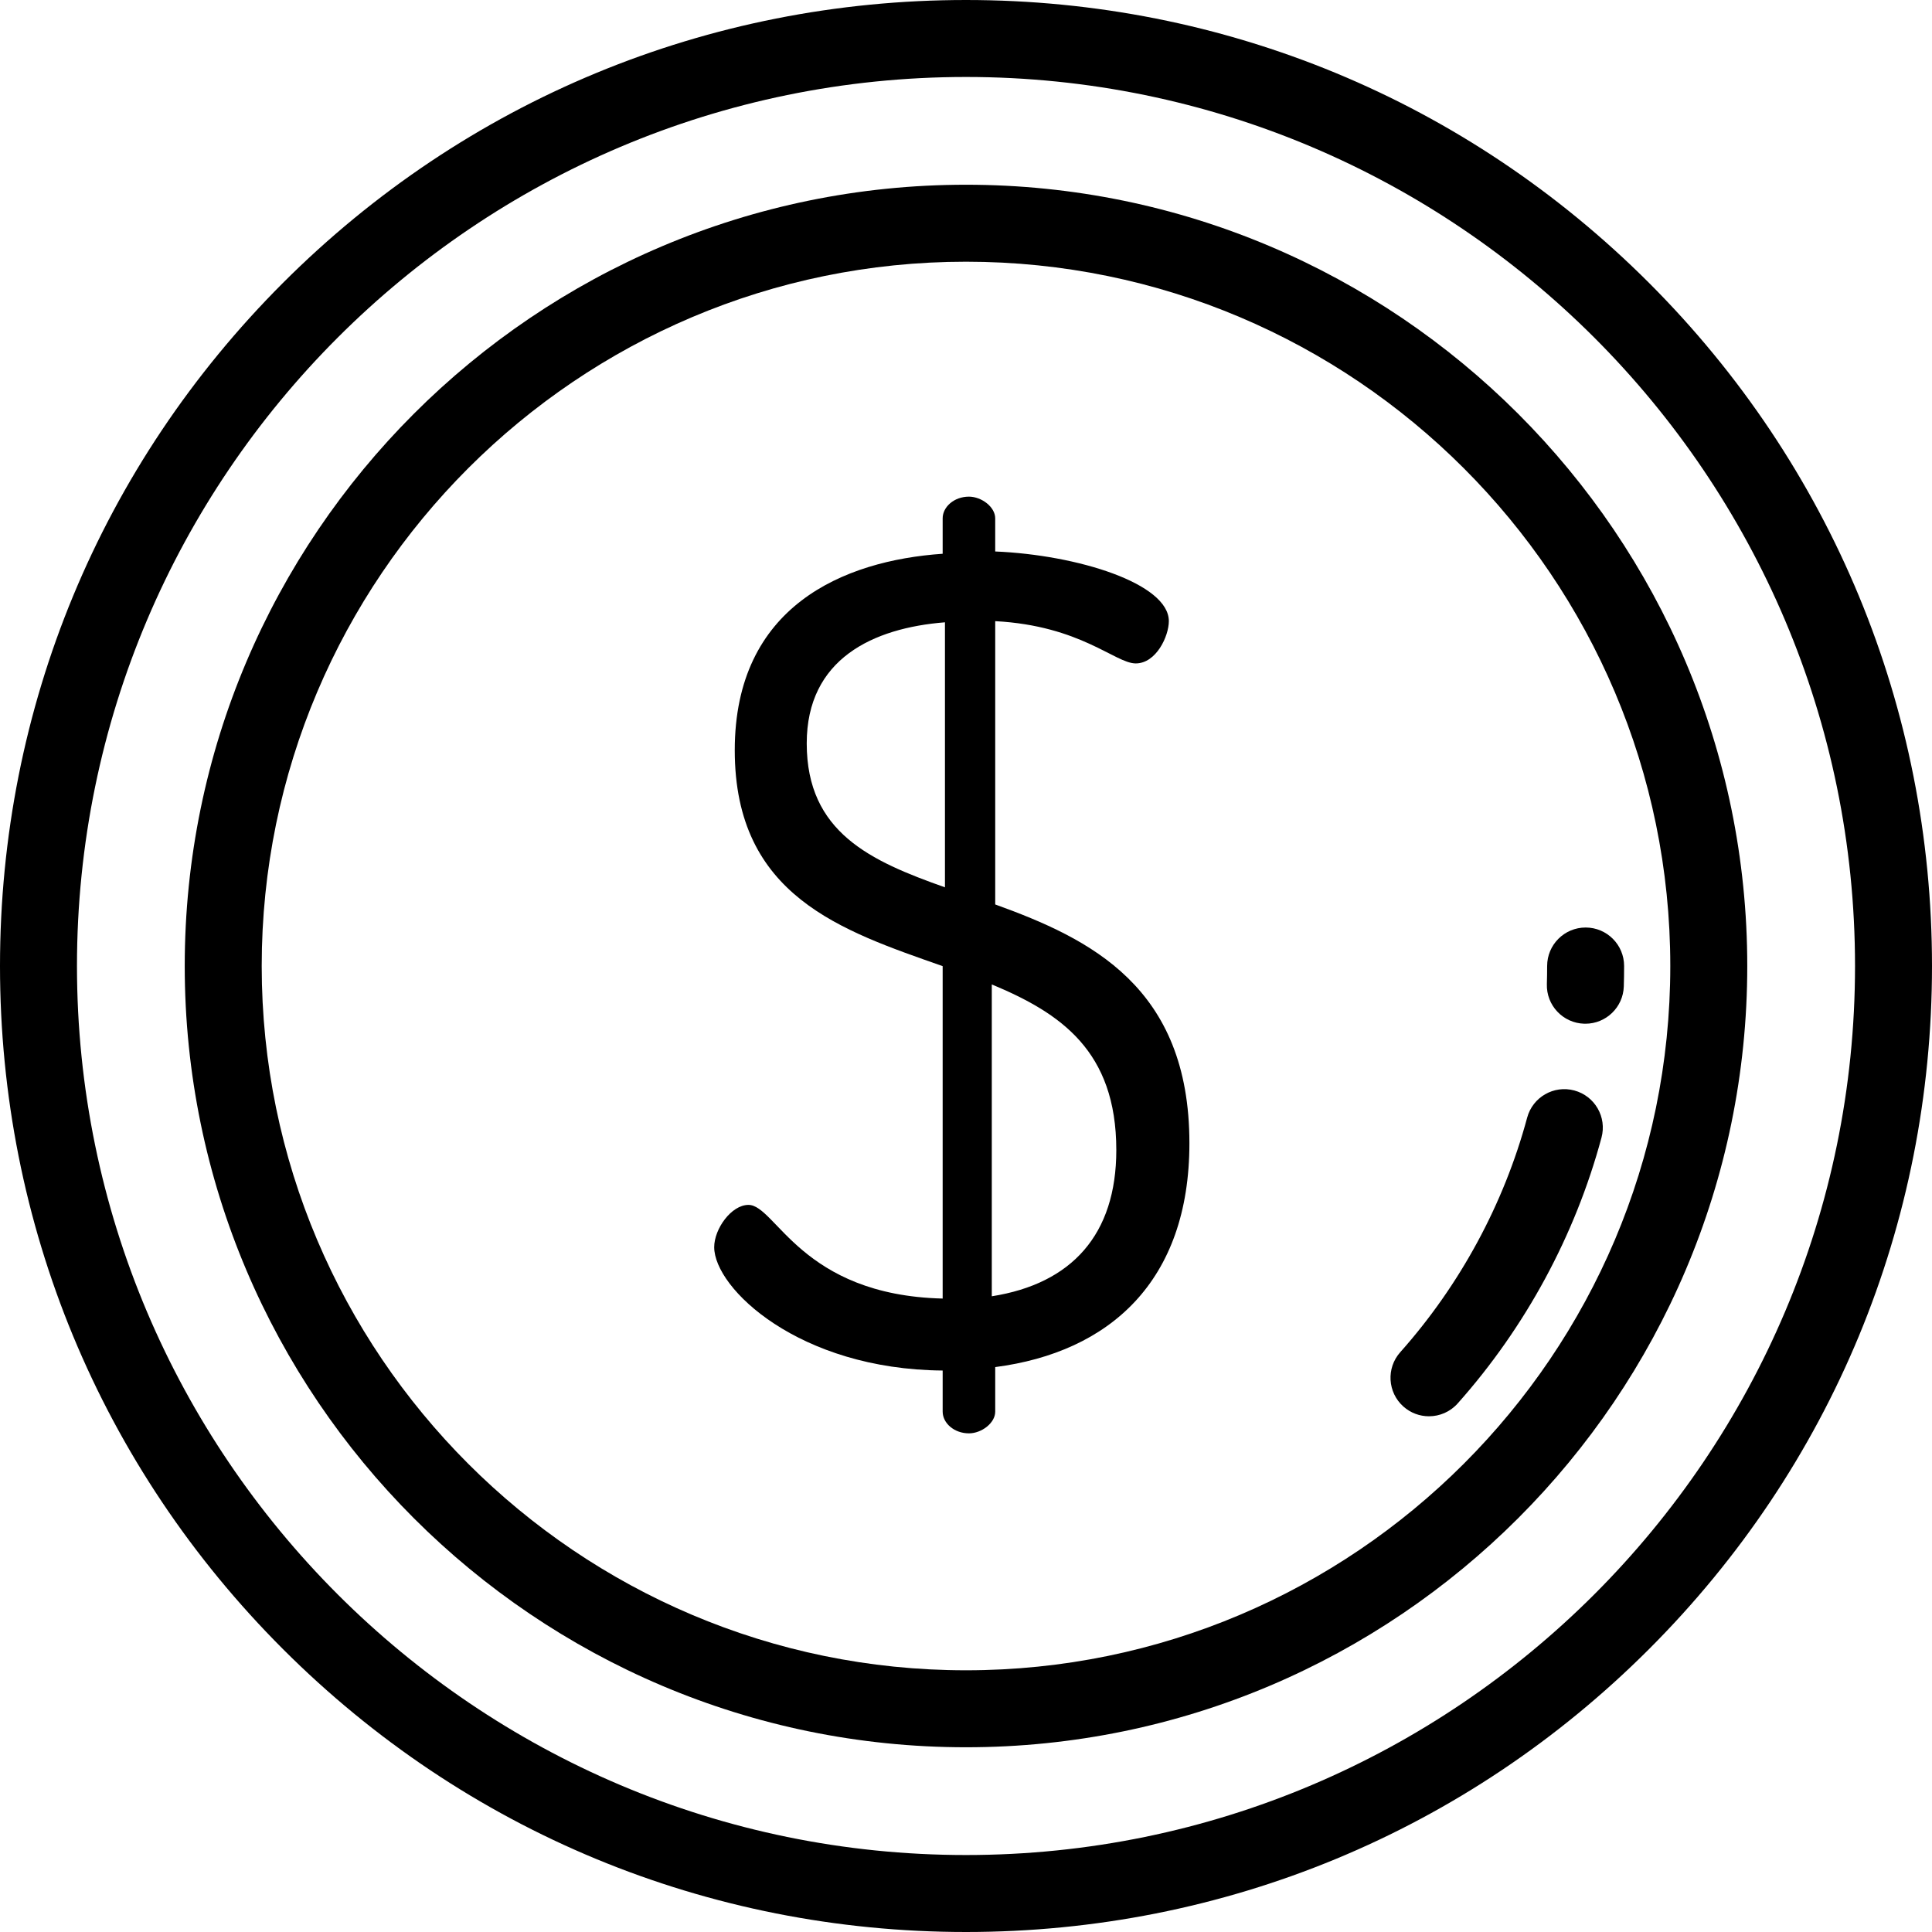
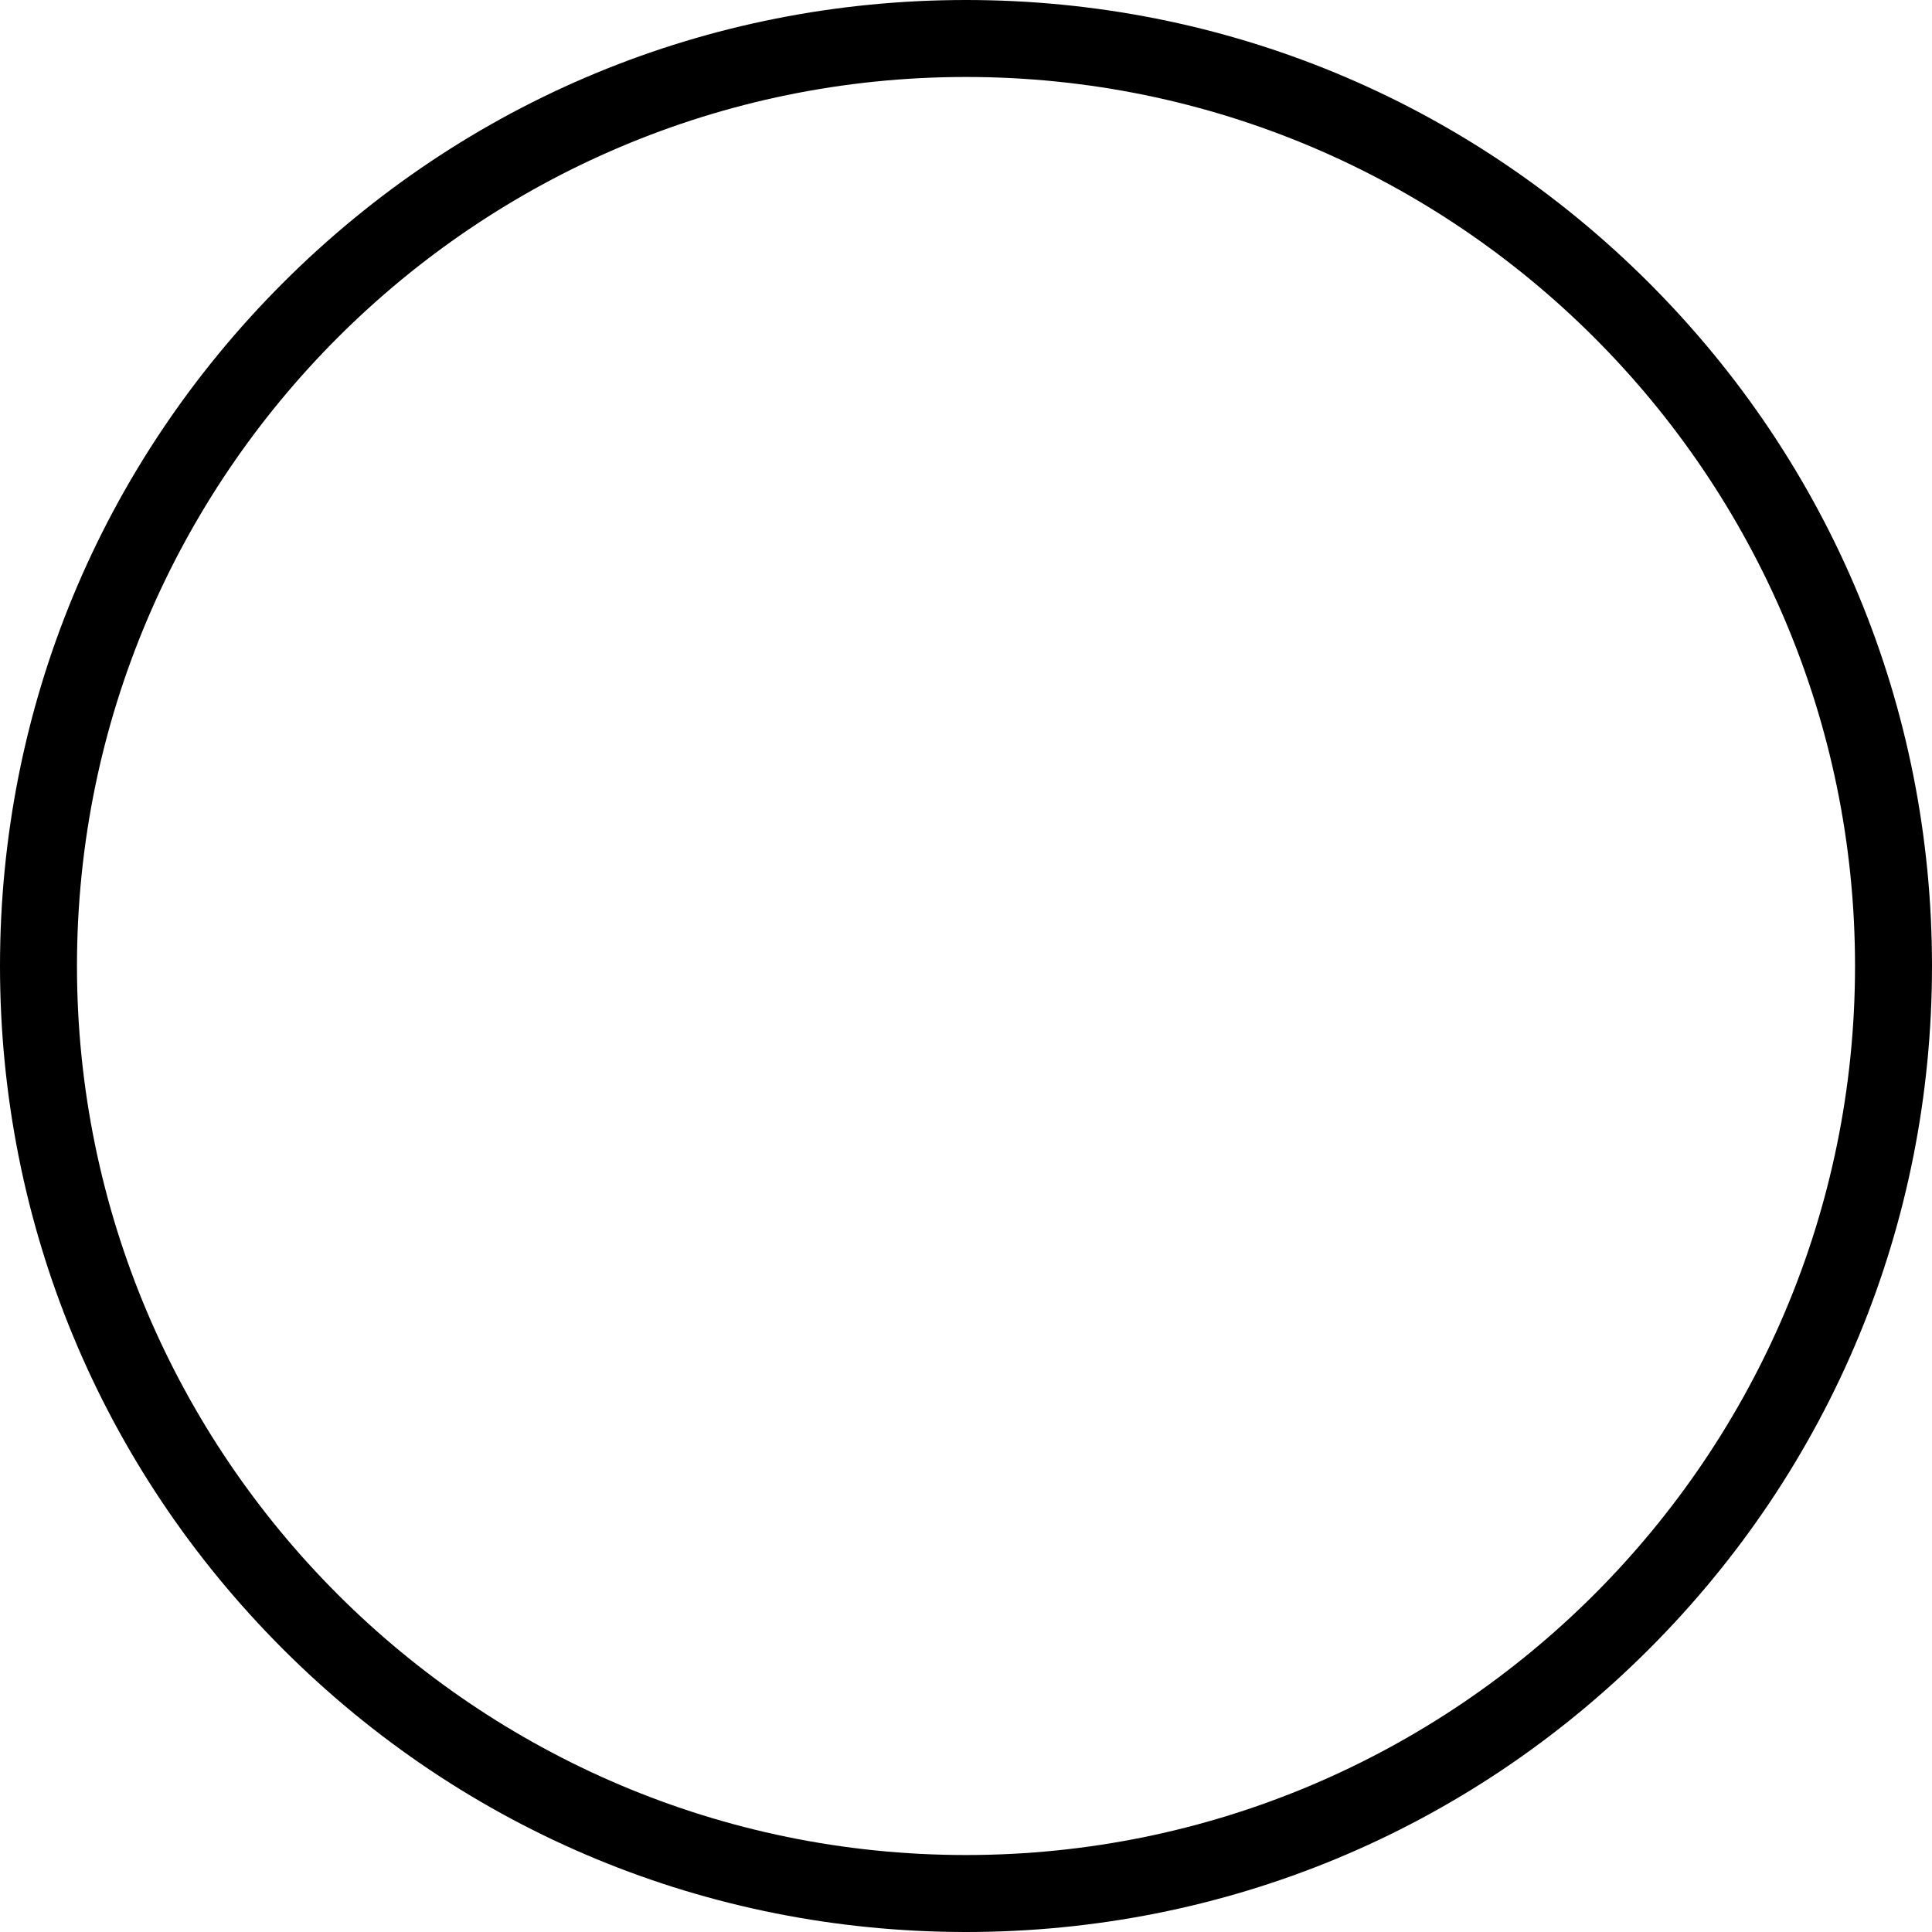
<svg xmlns="http://www.w3.org/2000/svg" fill="#000000" height="800px" width="800px" version="1.1" id="Layer_1" viewBox="0 0 512 512" xml:space="preserve">
  <g>
    <g>
      <path d="M437.02,74.98C388.667,26.628,324.38,0,256,0S123.333,26.628,74.98,74.98C26.628,123.333,0,187.62,0,256    s26.628,132.667,74.98,181.02C123.333,485.372,187.62,512,256,512s132.667-26.628,181.02-74.98    C485.372,388.667,512,324.38,512,256S485.372,123.333,437.02,74.98z M256,491.602c-129.911,0-235.602-105.69-235.602-235.602    S126.089,20.398,256,20.398S491.602,126.089,491.602,256S385.911,491.602,256,491.602z" />
    </g>
  </g>
  <g>
    <g>
-       <path d="M256,48.956C141.835,48.956,48.956,141.835,48.956,256S141.835,463.044,256,463.044S463.044,370.165,463.044,256    S370.165,48.956,256,48.956z M256,442.645c-102.917,0-186.645-83.728-186.645-186.645S153.083,69.355,256,69.355    S442.645,153.083,442.645,256S358.917,442.645,256,442.645z" />
-     </g>
+       </g>
  </g>
  <g>
    <g>
-       <path d="M263.743,239.688v-75.076c22.704,1.211,31.787,11.201,37.235,11.201c5.448,0,8.778-7.265,8.778-11.201    c0-9.989-24.218-17.557-46.015-18.466v-8.778c0-3.028-3.633-5.752-6.963-5.752c-3.936,0-6.963,2.725-6.963,5.752v9.384    c-26.337,1.817-55.096,13.926-55.096,52.069c0,38.749,28.456,47.831,55.096,57.216v88.094    c-37.537-0.908-44.197-24.823-51.463-24.823c-4.541,0-9.081,6.357-9.081,11.201c0,10.898,22.403,32.393,60.546,32.695V374.1    c0,3.027,3.028,5.751,6.963,5.751c3.33,0,6.963-2.724,6.963-5.751v-11.807c30.272-3.936,51.463-22.704,51.463-59.335    C315.206,261.485,288.87,248.771,263.743,239.688z M250.423,235.15c-19.677-6.963-36.629-14.531-36.63-38.144    c0-22.402,17.559-30.575,36.63-32.089V235.15z M262.836,343.527v-82.644c18.163,7.568,32.996,17.557,32.997,43.895    C295.833,327.179,284.026,340.196,262.836,343.527z" />
-     </g>
+       </g>
  </g>
  <g>
    <g>
-       <path d="M417.218,288.989c-5.437-1.469-11.036,1.754-12.502,7.193c-6.164,22.874-17.796,44.372-33.636,62.168    c-3.745,4.207-3.37,10.654,0.837,14.399c1.944,1.73,4.365,2.58,6.777,2.58c2.81,0,5.607-1.155,7.622-3.419    c17.937-20.152,31.111-44.503,38.095-70.421C425.878,296.052,422.657,290.455,417.218,288.989z" />
-     </g>
+       </g>
  </g>
  <g>
    <g>
-       <path d="M420.207,245.801c-5.633,0-10.199,4.566-10.199,10.199c0,1.595-0.025,3.206-0.072,4.788    c-0.172,5.63,4.251,10.335,9.882,10.506c0.107,0.004,0.212,0.005,0.318,0.005c5.488,0,10.019-4.363,10.188-9.887    c0.055-1.789,0.083-3.609,0.083-5.412C430.406,250.367,425.84,245.801,420.207,245.801z" />
-     </g>
+       </g>
  </g>
</svg>